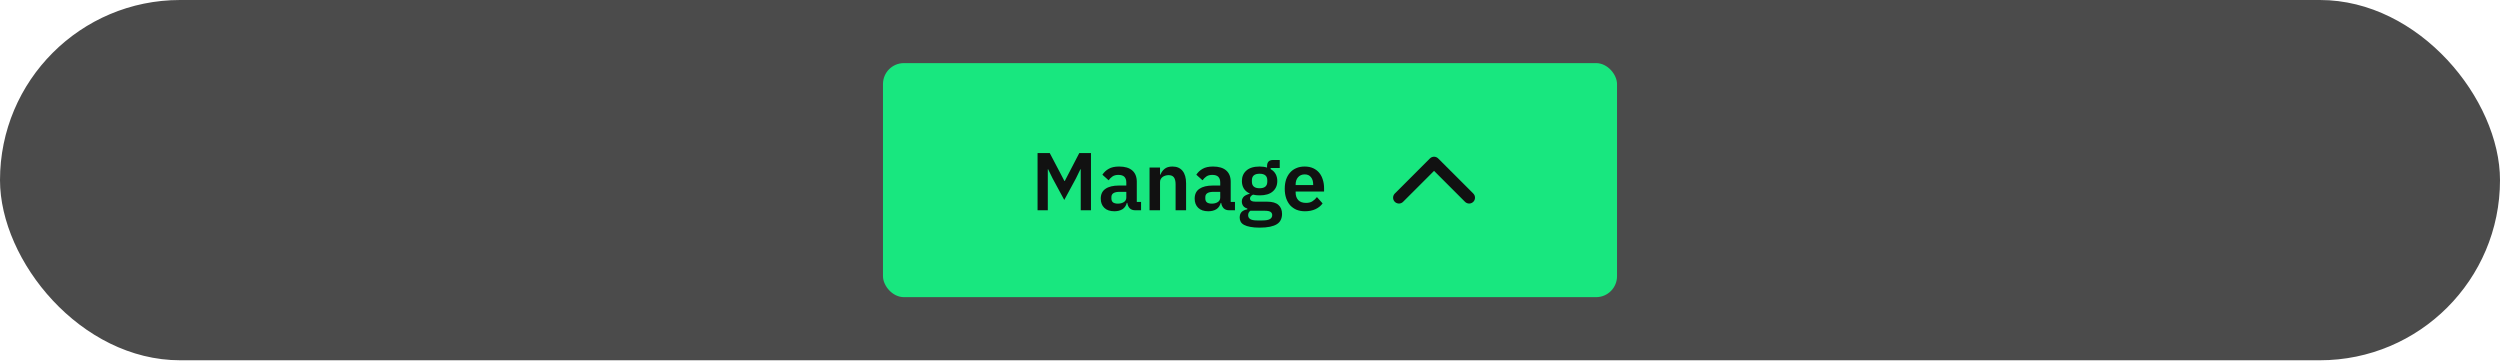
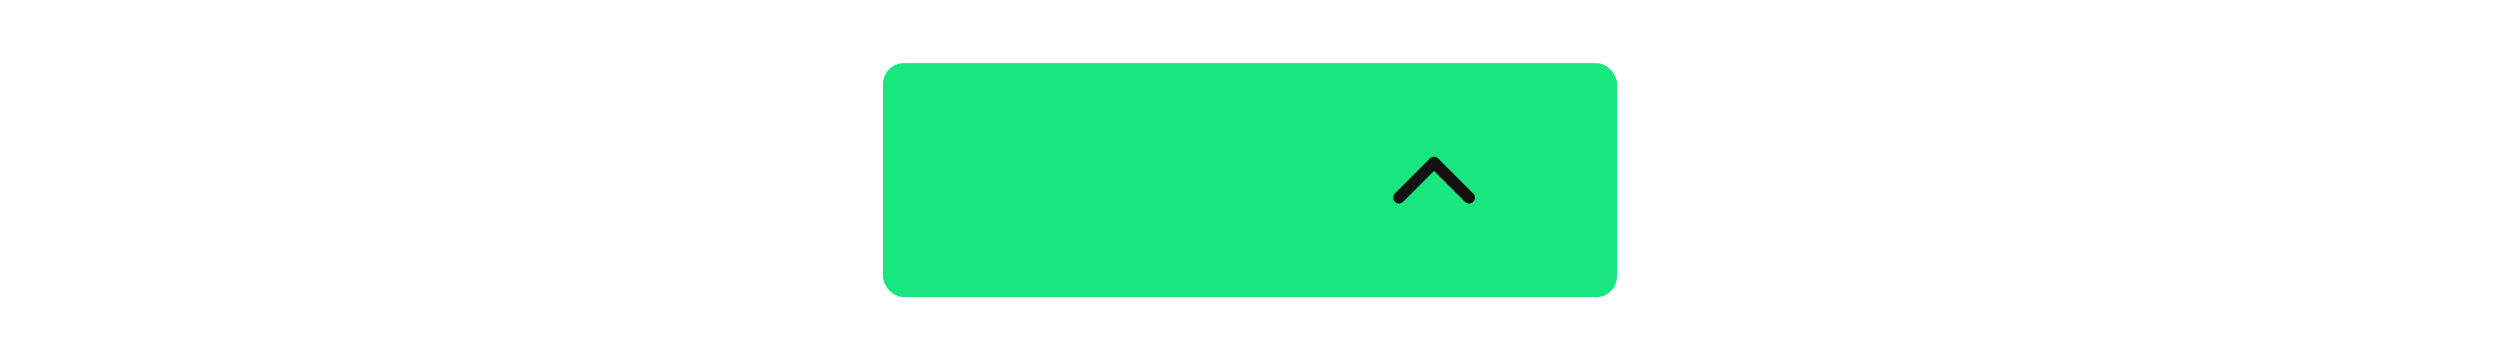
<svg xmlns="http://www.w3.org/2000/svg" width="705" height="102" viewBox="0 0 705 102" fill="none">
-   <rect width="705" height="101.595" rx="50.797" fill="#4B4B4B" />
  <rect x="249" y="17.797" width="207" height="66" rx="5.9" fill="#18E77F" />
-   <path d="M304.767 47.724H304.675L303.427 50.288L300.124 56.387L296.821 50.288L295.573 47.724H295.481V59.297H292.593V43.174H296.035L300.17 51.051H300.263L304.351 43.174H307.655V59.297H304.767V47.724ZM320.138 59.297C319.491 59.297 318.975 59.113 318.59 58.743C318.221 58.358 317.99 57.85 317.897 57.218H317.759C317.559 58.004 317.15 58.597 316.534 58.997C315.918 59.382 315.156 59.575 314.248 59.575C313.016 59.575 312.068 59.251 311.406 58.604C310.744 57.958 310.413 57.095 310.413 56.017C310.413 54.77 310.86 53.846 311.753 53.245C312.646 52.629 313.916 52.321 315.564 52.321H317.62V51.443C317.62 50.766 317.443 50.242 317.089 49.873C316.735 49.503 316.165 49.318 315.379 49.318C314.686 49.318 314.124 49.472 313.693 49.78C313.277 50.073 312.923 50.427 312.631 50.843L310.875 49.272C311.322 48.579 311.914 48.025 312.654 47.609C313.393 47.178 314.371 46.962 315.587 46.962C317.22 46.962 318.459 47.332 319.306 48.071C320.153 48.81 320.577 49.873 320.577 51.259V56.941H321.778V59.297H320.138ZM315.241 57.426C315.903 57.426 316.465 57.28 316.927 56.987C317.389 56.695 317.62 56.264 317.62 55.694V54.1H315.726C314.186 54.1 313.416 54.593 313.416 55.578V55.971C313.416 56.464 313.57 56.833 313.878 57.08C314.201 57.311 314.656 57.426 315.241 57.426ZM324.171 59.297V47.239H327.128V49.249H327.243C327.49 48.602 327.875 48.063 328.398 47.632C328.937 47.185 329.677 46.962 330.616 46.962C331.863 46.962 332.818 47.37 333.48 48.186C334.143 49.002 334.474 50.165 334.474 51.674V59.297H331.517V51.975C331.517 51.112 331.363 50.465 331.055 50.034C330.747 49.603 330.239 49.388 329.53 49.388C329.222 49.388 328.922 49.434 328.629 49.526C328.352 49.603 328.098 49.726 327.867 49.896C327.652 50.05 327.474 50.25 327.336 50.496C327.197 50.727 327.128 51.005 327.128 51.328V59.297H324.171ZM346.622 59.297C345.975 59.297 345.459 59.113 345.074 58.743C344.704 58.358 344.473 57.85 344.381 57.218H344.242C344.042 58.004 343.634 58.597 343.018 58.997C342.402 59.382 341.64 59.575 340.731 59.575C339.499 59.575 338.552 59.251 337.89 58.604C337.228 57.958 336.897 57.095 336.897 56.017C336.897 54.77 337.343 53.846 338.236 53.245C339.13 52.629 340.4 52.321 342.048 52.321H344.104V51.443C344.104 50.766 343.927 50.242 343.573 49.873C343.218 49.503 342.649 49.318 341.863 49.318C341.17 49.318 340.608 49.472 340.177 49.78C339.761 50.073 339.407 50.427 339.114 50.843L337.359 49.272C337.805 48.579 338.398 48.025 339.137 47.609C339.877 47.178 340.854 46.962 342.071 46.962C343.703 46.962 344.943 47.332 345.79 48.071C346.637 48.81 347.061 49.873 347.061 51.259V56.941H348.262V59.297H346.622ZM341.725 57.426C342.387 57.426 342.949 57.28 343.411 56.987C343.873 56.695 344.104 56.264 344.104 55.694V54.1H342.21C340.67 54.1 339.9 54.593 339.9 55.578V55.971C339.9 56.464 340.054 56.833 340.362 57.08C340.685 57.311 341.139 57.426 341.725 57.426ZM361.535 60.314C361.535 60.945 361.42 61.5 361.189 61.977C360.973 62.47 360.611 62.878 360.103 63.201C359.595 63.525 358.94 63.771 358.139 63.941C357.339 64.11 356.361 64.195 355.206 64.195C354.189 64.195 353.327 64.125 352.618 63.987C351.91 63.864 351.325 63.679 350.863 63.432C350.416 63.201 350.093 62.909 349.893 62.554C349.692 62.2 349.592 61.8 349.592 61.353C349.592 60.676 349.777 60.144 350.147 59.759C350.532 59.39 351.063 59.151 351.741 59.043V58.789C351.248 58.666 350.863 58.427 350.586 58.073C350.324 57.703 350.193 57.272 350.193 56.779C350.193 56.471 350.255 56.202 350.378 55.971C350.501 55.725 350.663 55.517 350.863 55.347C351.078 55.178 351.317 55.039 351.579 54.931C351.841 54.808 352.118 54.716 352.411 54.654V54.562C351.671 54.223 351.117 53.753 350.747 53.153C350.393 52.552 350.216 51.852 350.216 51.051C350.216 49.819 350.64 48.833 351.487 48.094C352.334 47.339 353.573 46.962 355.206 46.962C355.575 46.962 355.937 46.985 356.291 47.031C356.661 47.078 357 47.154 357.308 47.262V46.87C357.308 45.699 357.878 45.114 359.017 45.114H360.888V47.378H358.324V47.701C358.956 48.055 359.425 48.517 359.733 49.087C360.041 49.657 360.195 50.312 360.195 51.051C360.195 52.267 359.772 53.245 358.925 53.984C358.093 54.724 356.853 55.093 355.206 55.093C354.497 55.093 353.881 55.024 353.358 54.885C353.127 54.993 352.926 55.139 352.757 55.324C352.588 55.494 352.503 55.709 352.503 55.971C352.503 56.572 353.027 56.872 354.074 56.872H357.308C358.786 56.872 359.856 57.18 360.519 57.796C361.196 58.397 361.535 59.236 361.535 60.314ZM358.763 60.66C358.763 60.275 358.609 59.975 358.301 59.759C357.993 59.544 357.462 59.436 356.707 59.436H352.595C352.18 59.744 351.972 60.16 351.972 60.683C351.972 61.145 352.164 61.507 352.549 61.769C352.934 62.031 353.589 62.162 354.513 62.162H355.991C356.961 62.162 357.662 62.039 358.093 61.792C358.54 61.546 358.763 61.169 358.763 60.66ZM355.206 53.084C356.653 53.084 357.377 52.468 357.377 51.236V50.843C357.377 49.611 356.653 48.995 355.206 48.995C353.758 48.995 353.034 49.611 353.034 50.843V51.236C353.034 52.468 353.758 53.084 355.206 53.084ZM367.981 59.575C367.088 59.575 366.287 59.428 365.579 59.136C364.886 58.828 364.293 58.404 363.8 57.865C363.323 57.311 362.953 56.649 362.691 55.879C362.43 55.093 362.299 54.215 362.299 53.245C362.299 52.29 362.422 51.428 362.668 50.658C362.93 49.888 363.3 49.233 363.777 48.694C364.255 48.14 364.84 47.717 365.533 47.424C366.226 47.116 367.011 46.962 367.889 46.962C368.828 46.962 369.645 47.124 370.338 47.447C371.031 47.77 371.6 48.209 372.047 48.764C372.494 49.318 372.825 49.965 373.04 50.704C373.271 51.428 373.387 52.206 373.387 53.037V54.008H365.371V54.308C365.371 55.186 365.617 55.894 366.11 56.433C366.603 56.957 367.335 57.218 368.305 57.218C369.044 57.218 369.645 57.064 370.107 56.756C370.584 56.448 371.007 56.056 371.377 55.578L372.971 57.357C372.478 58.05 371.801 58.597 370.938 58.997C370.091 59.382 369.106 59.575 367.981 59.575ZM367.935 49.18C367.15 49.18 366.526 49.441 366.064 49.965C365.602 50.489 365.371 51.166 365.371 51.998V52.183H370.314V51.975C370.314 51.143 370.107 50.473 369.691 49.965C369.29 49.441 368.705 49.18 367.935 49.18Z" fill="#111111" />
  <path d="M414.301 55.747L404.401 45.847L394.501 55.747" stroke="#111111" stroke-width="3.3" stroke-linecap="round" stroke-linejoin="round" />
</svg>